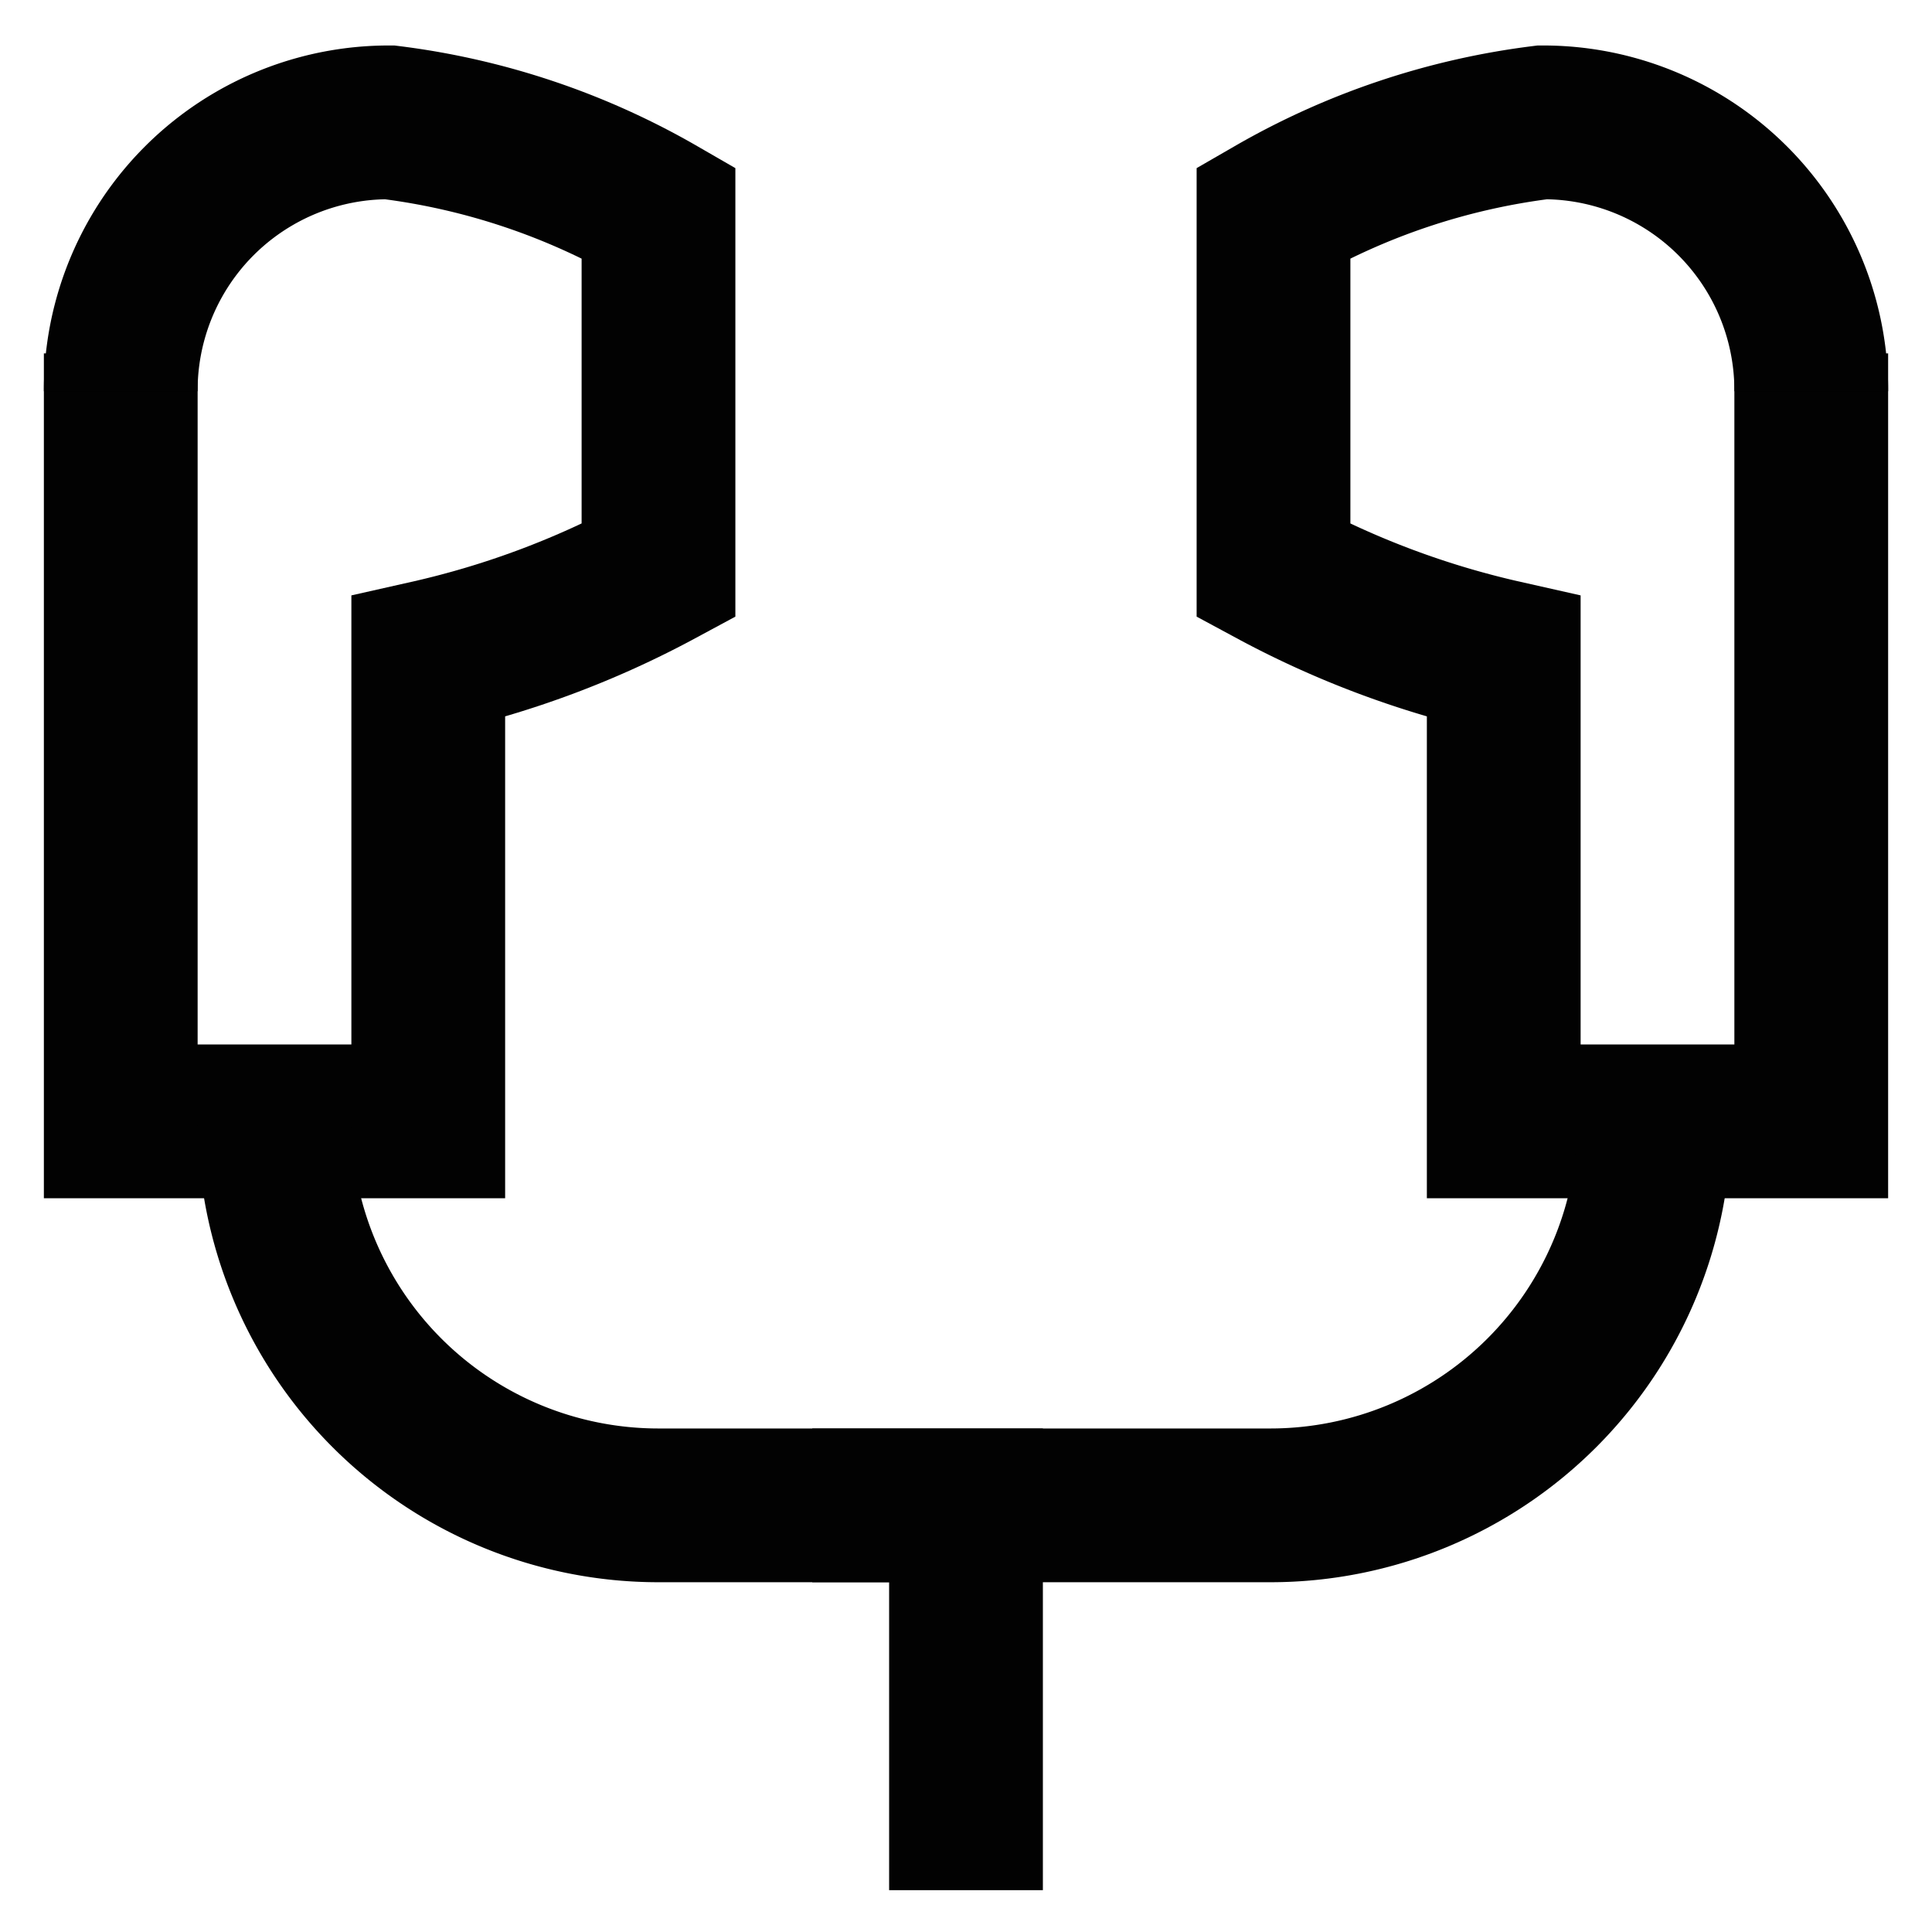
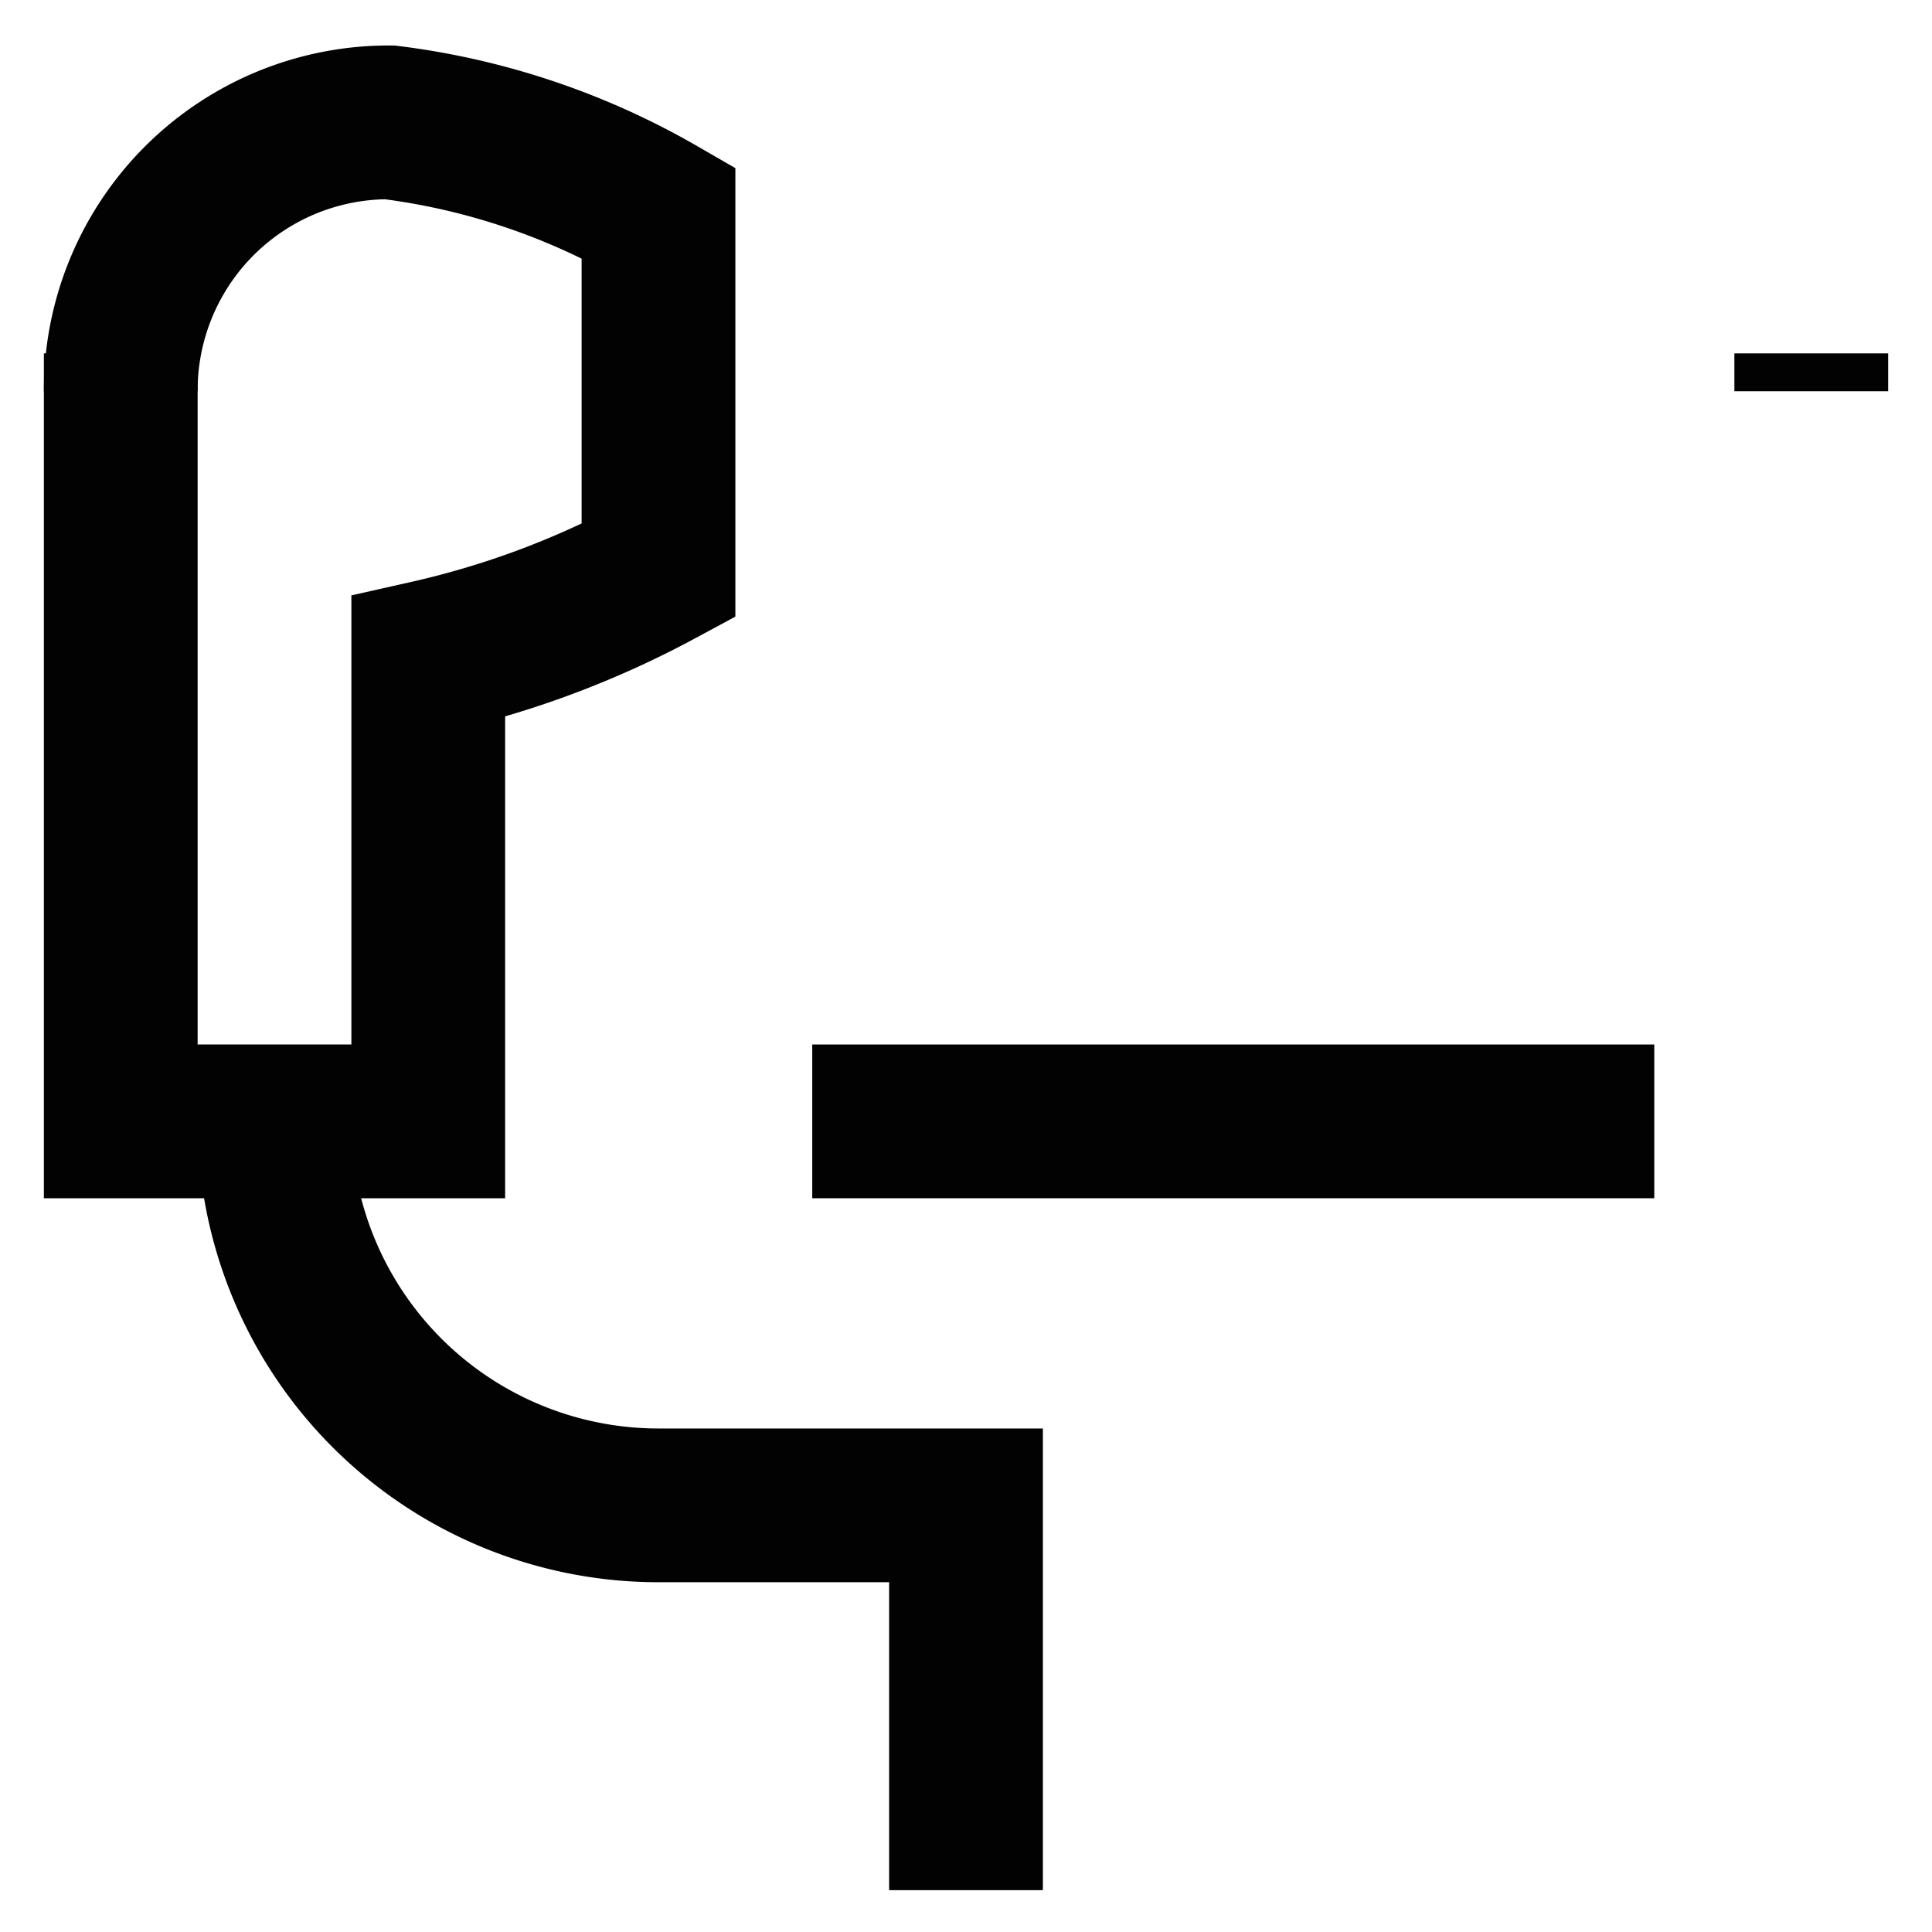
<svg xmlns="http://www.w3.org/2000/svg" width="800px" height="800px" viewBox="0 0 24 24" id="Layer_1" data-name="Layer 1">
  <defs>
    <style>.cls-1{fill:none;stroke:#020202;stroke-miterlimit:10;stroke-width:1.91px;}</style>
  </defs>
  <path class="cls-1" d="M8.18,2.64V7.09A11.22,11.22,0,0,1,5.32,8.16v5.77H1.5V4.86A3.33,3.33,0,0,1,4.84,1.52,8.88,8.88,0,0,1,8.18,2.64Z" />
  <line class="cls-1" x1="1.5" y1="4.86" x2="1.5" y2="4.39" />
-   <path class="cls-1" d="M15.82,2.64V7.09a11.22,11.22,0,0,0,2.86,1.07v5.77H22.5V4.86a3.33,3.33,0,0,0-3.34-3.34A8.88,8.88,0,0,0,15.82,2.64Z" />
  <line class="cls-1" x1="22.5" y1="4.39" x2="22.5" y2="4.86" />
  <path class="cls-1" d="M3.41,13.93h0A4.77,4.77,0,0,0,8.18,18.7H12v4.78" />
-   <path class="cls-1" d="M20.55,13.93h0a4.77,4.77,0,0,1-4.77,4.77H10.09" />
+   <path class="cls-1" d="M20.55,13.93h0H10.09" />
</svg>